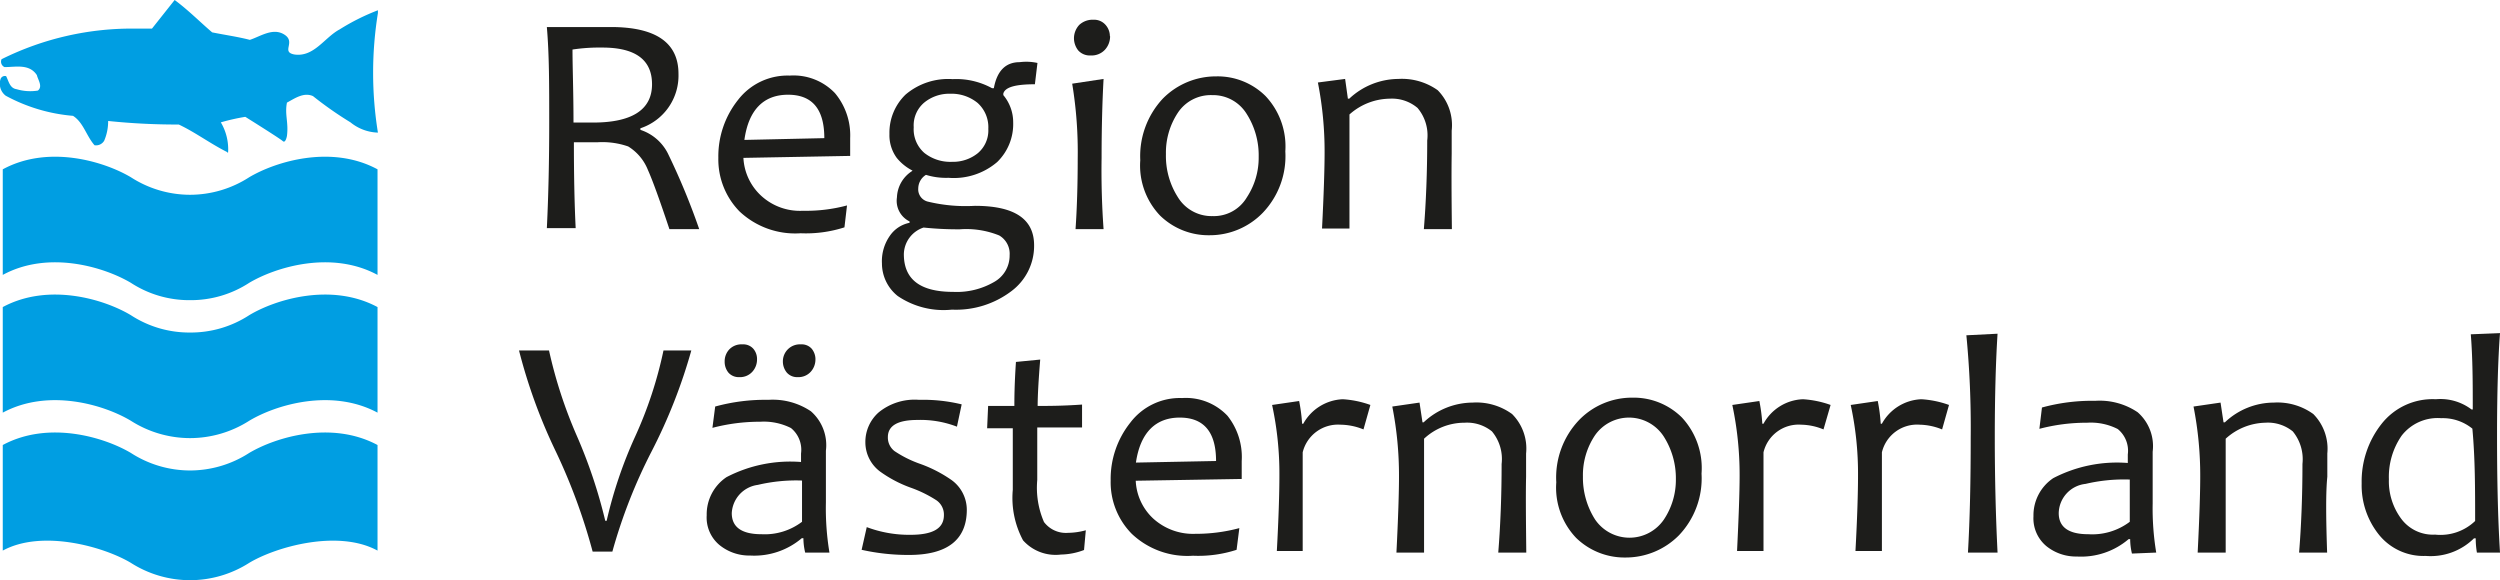
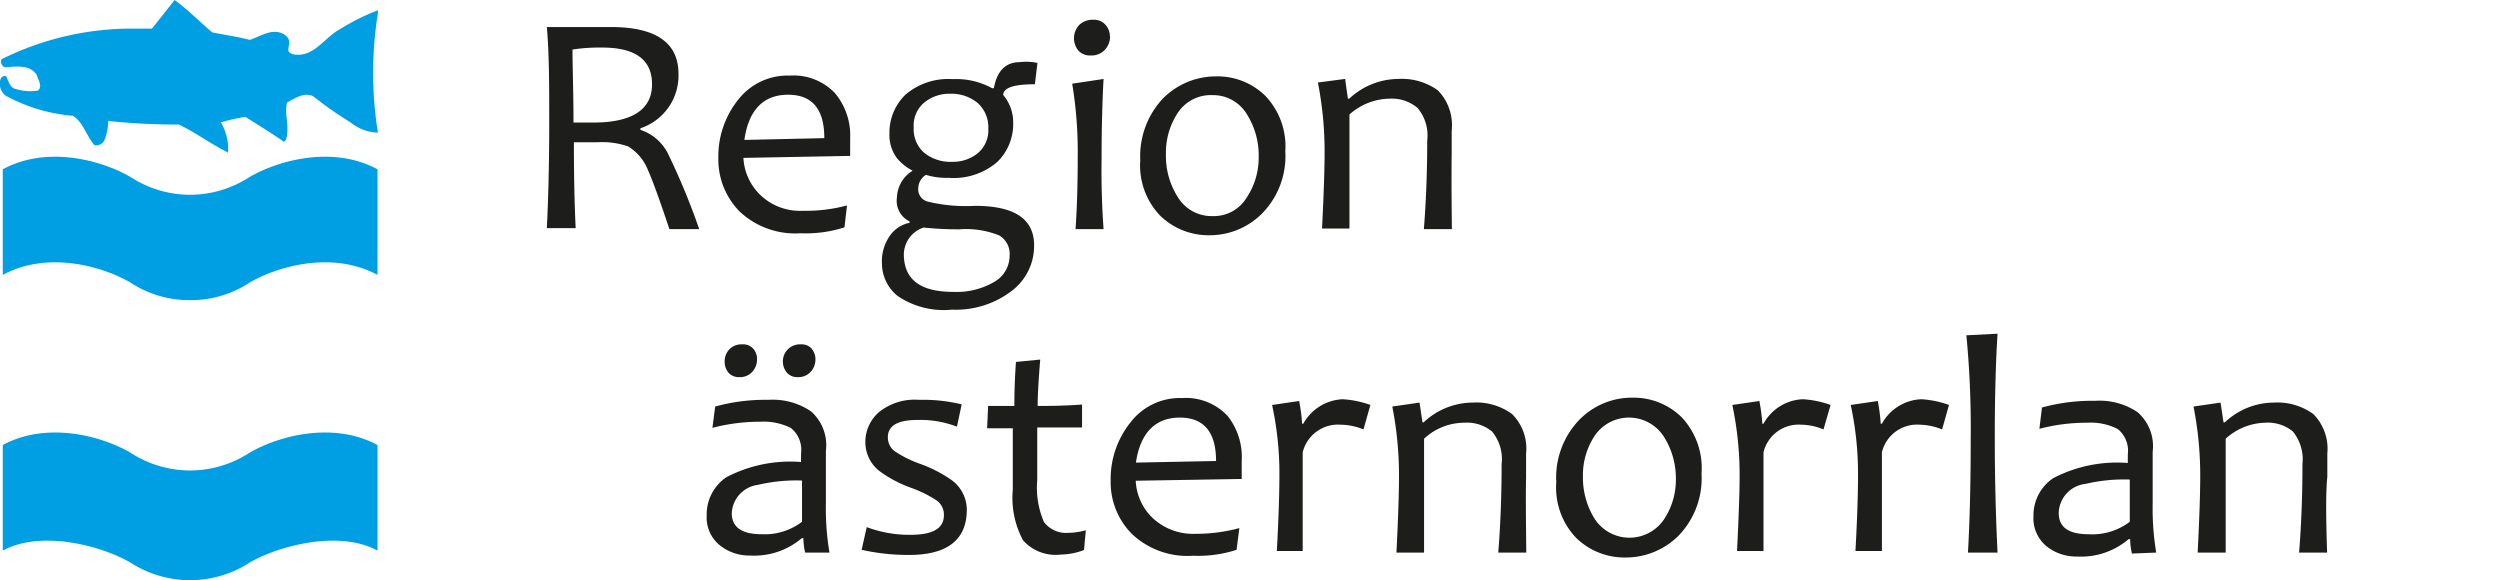
<svg xmlns="http://www.w3.org/2000/svg" id="Layer_1" data-name="Layer 1" viewBox="0 0 126.68 29.4">
  <defs>
    <style>.cls-1{fill:#009ee2;}.cls-2{fill:#1d1d1b;}</style>
  </defs>
  <path class="cls-1" d="M0,8.56" transform="translate(-0.08)" />
  <path class="cls-1" d="M19.21,13.93c-2.33-1.26-5.15-.4-6.5.4a5.42,5.42,0,0,1-3,.88h0a5.42,5.42,0,0,1-3-.88c-1.35-.8-4.17-1.66-6.49-.4V8.58c2.32-1.26,5.14-.4,6.49.4a5.54,5.54,0,0,0,3,.89h0a5.54,5.54,0,0,0,3-.89c1.35-.8,4.17-1.66,6.5-.4Z" transform="translate(-0.08)" />
-   <path class="cls-1" d="M19.21,20.91c-2.33-1.25-5.15-.4-6.5.41a5.59,5.59,0,0,1-3,.88h0a5.59,5.59,0,0,1-3-.88c-1.35-.81-4.17-1.66-6.49-.41V15.56c2.32-1.25,5.14-.4,6.49.41a5.42,5.42,0,0,0,3,.88h0a5.42,5.42,0,0,0,3-.88c1.35-.81,4.17-1.66,6.5-.41Z" transform="translate(-0.08)" />
  <path class="cls-1" d="M19.21,27.9c-2-1.09-5.15-.19-6.5.62a5.59,5.59,0,0,1-3,.88h0a5.59,5.59,0,0,1-3-.88c-1.35-.81-4.49-1.71-6.49-.62V22.55c2.32-1.25,5.14-.4,6.49.4a5.54,5.54,0,0,0,3,.89h0a5.54,5.54,0,0,0,3-.89c1.35-.8,4.17-1.65,6.5-.4Z" transform="translate(-0.08)" />
  <path class="cls-1" d="M10.83,1.64c.64.13,1.29.22,1.91.38.55-.18,1.18-.64,1.76-.26s-.19.87.49,1c1,.15,1.53-.86,2.3-1.27A11.14,11.14,0,0,1,19.23.52l0,.14a19,19,0,0,0,0,6.06,2.31,2.31,0,0,1-1.39-.52,18.56,18.56,0,0,1-1.9-1.33c-.47-.21-.93.12-1.32.33-.12.61.09,1,0,1.69,0,0-.07.39-.21.26s-1.9-1.23-1.9-1.23a10.58,10.58,0,0,0-1.24.28,2.68,2.68,0,0,1,.37,1.5c0,.08-.06,0-.06,0-.84-.42-1.61-1-2.44-1.39a33.66,33.66,0,0,1-3.58-.18,2.5,2.5,0,0,1-.2,1,.48.48,0,0,1-.49.23c-.42-.48-.56-1.15-1.09-1.49A8.65,8.65,0,0,1,.37,4.85.76.76,0,0,1,.11,4a.23.23,0,0,1,.28-.14c.13.24.18.61.53.66A2.45,2.45,0,0,0,2,4.59c.26-.21,0-.55-.05-.78C1.57,3.22.87,3.4.31,3.4A.3.3,0,0,1,.16,3,14.84,14.84,0,0,1,7,1.45h.78L8.93,0C9.62.51,10.21,1.11,10.83,1.64Z" transform="translate(-0.08)" />
  <path class="cls-2" d="M35.51,11.61H34c-.5-1.5-.86-2.49-1.09-3a2.46,2.46,0,0,0-1-1.19,4,4,0,0,0-1.57-.21l-1.18,0q0,2.52.09,4.35H27.79c.08-1.62.12-3.4.12-5.35s0-3.45-.12-4.84H28.9l.89,0c.36,0,.77,0,1.24,0,2.28,0,3.43.79,3.43,2.37A2.81,2.81,0,0,1,32.53,6.5v.08a2.39,2.39,0,0,1,1.39,1.19A34.72,34.72,0,0,1,35.51,11.61ZM33.12,4.27q0-1.86-2.52-1.86a9.12,9.12,0,0,0-1.51.1c0,.91.05,2.14.05,3.7l.9,0C32.09,6.23,33.12,5.57,33.12,4.27Z" transform="translate(-0.08)" />
  <path class="cls-2" d="M43.16,7c0,.21,0,.52,0,.9L37.75,8a2.8,2.8,0,0,0,.89,1.91,2.9,2.9,0,0,0,2.13.77A8,8,0,0,0,43,10.41l-.13,1.11a6.36,6.36,0,0,1-2.22.3,4.11,4.11,0,0,1-3.1-1.11A3.77,3.77,0,0,1,36.48,8a4.59,4.59,0,0,1,1-2.94,3.17,3.17,0,0,1,2.62-1.23,2.9,2.9,0,0,1,2.29.89A3.33,3.33,0,0,1,43.16,7ZM41.85,7c0-1.47-.61-2.2-1.84-2.2s-2,.76-2.21,2.29Z" transform="translate(-0.08)" />
  <path class="cls-2" d="M52.65,3.19l-.13,1.08c-1,0-1.51.15-1.6.47v.08a2.14,2.14,0,0,1,.5,1.39,2.68,2.68,0,0,1-.81,2,3.38,3.38,0,0,1-2.47.8A3.42,3.42,0,0,1,47,8.86a.82.82,0,0,0-.39.68.64.64,0,0,0,.46.67,8.13,8.13,0,0,0,2.41.22c2,0,3,.66,3,2a2.86,2.86,0,0,1-1.16,2.33,4.64,4.64,0,0,1-3,.93A4.14,4.14,0,0,1,45.57,15a2.11,2.11,0,0,1-.8-1.65,2.24,2.24,0,0,1,.4-1.4,1.58,1.58,0,0,1,1-.66v-.07A1.16,1.16,0,0,1,45.53,10a1.65,1.65,0,0,1,.78-1.34V8.64A2.48,2.48,0,0,1,45.52,8a1.94,1.94,0,0,1-.37-1.21,2.68,2.68,0,0,1,.82-2,3.33,3.33,0,0,1,2.38-.78,3.77,3.77,0,0,1,2,.46h.09c.16-.88.6-1.32,1.31-1.32A2.63,2.63,0,0,1,52.65,3.19Zm-1.41,9.74a1.07,1.07,0,0,0-.53-1,4.44,4.44,0,0,0-2-.31,17,17,0,0,1-1.83-.09,1.45,1.45,0,0,0-1,1.35c0,1.28.83,1.91,2.5,1.91a3.77,3.77,0,0,0,2.07-.5A1.53,1.53,0,0,0,51.24,12.93Zm-1.08-6.4a1.65,1.65,0,0,0-.55-1.32,2.09,2.09,0,0,0-1.38-.46,2,2,0,0,0-1.32.45,1.51,1.51,0,0,0-.53,1.25,1.59,1.59,0,0,0,.54,1.3,2.12,2.12,0,0,0,1.4.45,2,2,0,0,0,1.31-.44A1.51,1.51,0,0,0,50.16,6.53Z" transform="translate(-0.08)" />
  <path class="cls-2" d="M56,11.61H54.58c.07-1,.11-2.24.11-3.58a21.27,21.27,0,0,0-.28-3.79L56,4c-.06,1.09-.1,2.42-.1,4C55.88,9.29,55.92,10.48,56,11.61Zm.33-9.78a1,1,0,0,1-.26.69.92.92,0,0,1-.72.29.79.79,0,0,1-.63-.25,1,1,0,0,1-.22-.62,1,1,0,0,1,.27-.68A1,1,0,0,1,55.49,1a.77.77,0,0,1,.61.26A.87.87,0,0,1,56.32,1.83Z" transform="translate(-0.08)" />
  <path class="cls-2" d="M65.21,7.67a4.15,4.15,0,0,1-1.15,3.12,3.74,3.74,0,0,1-2.7,1.13,3.51,3.51,0,0,1-2.5-1,3.67,3.67,0,0,1-1-2.8A4.27,4.27,0,0,1,59,5a3.78,3.78,0,0,1,2.72-1.13,3.45,3.45,0,0,1,2.49,1A3.72,3.72,0,0,1,65.21,7.67Zm-1.35.27a3.9,3.9,0,0,0-.61-2.17,2,2,0,0,0-1.75-.95,2,2,0,0,0-1.74.9,3.66,3.66,0,0,0-.6,2.09A3.88,3.88,0,0,0,59.77,10a2,2,0,0,0,1.76.95A1.94,1.94,0,0,0,63.26,10,3.65,3.65,0,0,0,63.86,7.94Z" transform="translate(-0.08)" />
  <path class="cls-2" d="M73.65,11.61H72.23c.11-1.37.17-2.87.17-4.49a2.15,2.15,0,0,0-.49-1.65A2,2,0,0,0,70.51,5a3.12,3.12,0,0,0-2.05.8c0,1.78,0,3.71,0,5.78H67.07c.09-1.77.13-3.06.13-3.85a18,18,0,0,0-.34-3.55L68.24,4l.14,1h.07a3.67,3.67,0,0,1,2.48-1,3.14,3.14,0,0,1,2,.57,2.52,2.52,0,0,1,.71,2.05c0,.1,0,.29,0,.59s0,.48,0,.58Q73.62,9,73.65,11.61Z" transform="translate(-0.08)" />
-   <path class="cls-2" d="M35.11,17.76a27.11,27.11,0,0,1-2,5.09,26.7,26.7,0,0,0-2,5.1h-1a29.57,29.57,0,0,0-1.86-5.06,27.29,27.29,0,0,1-1.87-5.13H27.9a23.4,23.4,0,0,0,1.42,4.35,25.61,25.61,0,0,1,1.43,4.28h.07a22.21,22.21,0,0,1,1.44-4.26,20.79,20.79,0,0,0,1.44-4.37Z" transform="translate(-0.08)" />
  <path class="cls-2" d="M42.11,28,40.88,28a3.17,3.17,0,0,1-.09-.73h-.08a3.72,3.72,0,0,1-2.62.88,2.39,2.39,0,0,1-1.55-.53,1.81,1.81,0,0,1-.65-1.51,2.27,2.27,0,0,1,1-1.93,7,7,0,0,1,3.78-.77c0-.13,0-.27,0-.43a1.42,1.42,0,0,0-.51-1.29,3.05,3.05,0,0,0-1.56-.32,9.45,9.45,0,0,0-2.42.31l.14-1.08a9.58,9.58,0,0,1,2.7-.34,3.46,3.46,0,0,1,2.15.58,2.28,2.28,0,0,1,.76,2c0,.24,0,.69,0,1.33s0,1.07,0,1.29A13.68,13.68,0,0,0,42.11,28Zm-3.67-9.79a.92.92,0,0,1-.24.63.84.84,0,0,1-.66.27.69.69,0,0,1-.55-.23.87.87,0,0,1-.19-.57.88.88,0,0,1,.23-.6.85.85,0,0,1,.67-.26.68.68,0,0,1,.55.22A.79.79,0,0,1,38.44,18.16Zm2.28,8.28c0-.8,0-1.51,0-2.14a8.44,8.44,0,0,0-2.24.22A1.52,1.52,0,0,0,37.16,26c0,.71.5,1.07,1.51,1.07A3.12,3.12,0,0,0,40.72,26.44Zm.68-8.28a.92.92,0,0,1-.24.63.84.84,0,0,1-.66.27.69.69,0,0,1-.55-.23.88.88,0,0,1-.2-.57.86.86,0,0,1,.91-.86.68.68,0,0,1,.55.22A.85.85,0,0,1,41.4,18.16Z" transform="translate(-0.08)" />
  <path class="cls-2" d="M49.07,25.83c0,1.53-1,2.29-2.92,2.29a10.79,10.79,0,0,1-2.41-.26L44,26.71a6.11,6.11,0,0,0,2.21.39c1.14,0,1.7-.32,1.7-1a.88.88,0,0,0-.38-.75,6.21,6.21,0,0,0-1.25-.62,6.28,6.28,0,0,1-1.61-.84,1.85,1.85,0,0,1-.74-1.46,2,2,0,0,1,.67-1.53,2.88,2.88,0,0,1,2.05-.64,8.32,8.32,0,0,1,2.16.23l-.24,1.13a5.12,5.12,0,0,0-2-.34q-1.5,0-1.5.87a.86.86,0,0,0,.34.71,5.71,5.71,0,0,0,1.31.65,6.74,6.74,0,0,1,1.57.81A1.86,1.86,0,0,1,49.07,25.83Z" transform="translate(-0.08)" />
  <path class="cls-2" d="M55.1,26.87l-.09,1a3.42,3.42,0,0,1-1.17.23,2.21,2.21,0,0,1-1.92-.72,4.55,4.55,0,0,1-.52-2.56c0-.8,0-1.84,0-3.12-.3,0-.73,0-1.3,0l.05-1.13c.5,0,.94,0,1.33,0,0-.31,0-1.05.08-2.23l1.23-.12c-.09,1.09-.13,1.88-.13,2.35.51,0,1.26,0,2.25-.07l0,1.16c-.94,0-1.7,0-2.27,0,0,.78,0,1.67,0,2.66a4.37,4.37,0,0,0,.34,2.13A1.39,1.39,0,0,0,54.2,27,3.55,3.55,0,0,0,55.1,26.87Z" transform="translate(-0.08)" />
  <path class="cls-2" d="M63,23.36c0,.22,0,.52,0,.91l-5.37.09a2.78,2.78,0,0,0,.88,1.91,3,3,0,0,0,2.14.78,8.46,8.46,0,0,0,2.23-.29l-.14,1.1a6.29,6.29,0,0,1-2.21.3,4.09,4.09,0,0,1-3.1-1.11,3.72,3.72,0,0,1-1.07-2.7,4.58,4.58,0,0,1,1-2.94,3.15,3.15,0,0,1,2.62-1.24,2.9,2.9,0,0,1,2.3.9A3.35,3.35,0,0,1,63,23.36Zm-1.3,0c0-1.47-.62-2.2-1.84-2.2s-2,.76-2.22,2.28Z" transform="translate(-0.08)" />
  <path class="cls-2" d="M69.52,20.52l-.35,1.24A3.15,3.15,0,0,0,68,21.52a1.84,1.84,0,0,0-1.91,1.4c0,2.4,0,4.08,0,5H64.78c.09-1.65.13-2.93.13-3.85a16.44,16.44,0,0,0-.37-3.55l1.37-.2a8.6,8.6,0,0,1,.15,1.15h.06a2.4,2.4,0,0,1,2-1.24A5,5,0,0,1,69.52,20.52Z" transform="translate(-0.08)" />
  <path class="cls-2" d="M77.42,28H76c.11-1.37.17-2.87.17-4.49a2.18,2.18,0,0,0-.49-1.65,2,2,0,0,0-1.39-.44,3,3,0,0,0-2.05.81c0,1.78,0,3.7,0,5.77H70.84c.09-1.77.13-3.05.13-3.85a18,18,0,0,0-.34-3.55l1.38-.2.15,1h.06a3.64,3.64,0,0,1,2.48-1,3.07,3.07,0,0,1,2,.58,2.47,2.47,0,0,1,.71,2c0,.1,0,.3,0,.59s0,.49,0,.59C77.39,24.93,77.4,26.23,77.42,28Z" transform="translate(-0.08)" />
  <path class="cls-2" d="M86.3,24a4.18,4.18,0,0,1-1.15,3.13,3.79,3.79,0,0,1-2.71,1.12,3.51,3.51,0,0,1-2.5-1,3.69,3.69,0,0,1-1-2.81,4.22,4.22,0,0,1,1.15-3.15,3.73,3.73,0,0,1,2.71-1.14,3.47,3.47,0,0,1,2.5,1A3.76,3.76,0,0,1,86.3,24ZM85,24.28a3.93,3.93,0,0,0-.62-2.17,2.1,2.1,0,0,0-3.48-.05,3.62,3.62,0,0,0-.61,2.09,3.94,3.94,0,0,0,.62,2.18,2.11,2.11,0,0,0,3.48,0A3.62,3.62,0,0,0,85,24.28Z" transform="translate(-0.08)" />
  <path class="cls-2" d="M92.84,20.52l-.36,1.24a3.06,3.06,0,0,0-1.13-.24,1.83,1.83,0,0,0-1.91,1.4c0,2.4,0,4.08,0,5H88.1c.08-1.65.13-2.93.13-3.85a17.09,17.09,0,0,0-.37-3.55l1.37-.2a8.6,8.6,0,0,1,.15,1.15h.06a2.38,2.38,0,0,1,2-1.24A5.06,5.06,0,0,1,92.84,20.52Z" transform="translate(-0.08)" />
  <path class="cls-2" d="M98.84,20.52l-.35,1.24a3.15,3.15,0,0,0-1.14-.24,1.83,1.83,0,0,0-1.91,1.4c0,2.4,0,4.08,0,5H94.1c.09-1.65.13-2.93.13-3.85a16.44,16.44,0,0,0-.37-3.55l1.37-.2a8.6,8.6,0,0,1,.15,1.15h.06a2.39,2.39,0,0,1,2-1.24A5,5,0,0,1,98.84,20.52Z" transform="translate(-0.08)" />
  <path class="cls-2" d="M101.3,28H99.8c.1-1.72.14-3.66.14-5.84a48.45,48.45,0,0,0-.22-5.17l1.58-.08c-.09,1.42-.14,3.17-.14,5.25S101.21,26.21,101.3,28Z" transform="translate(-0.08)" />
  <path class="cls-2" d="M109.34,28l-1.23.05a3.17,3.17,0,0,1-.09-.73h-.08a3.71,3.71,0,0,1-2.62.88,2.39,2.39,0,0,1-1.55-.53,1.83,1.83,0,0,1-.65-1.51,2.27,2.27,0,0,1,1-1.93,7,7,0,0,1,3.78-.77c0-.13,0-.27,0-.43a1.42,1.42,0,0,0-.51-1.29,3,3,0,0,0-1.55-.32,9.39,9.39,0,0,0-2.42.31l.13-1.08a9.58,9.58,0,0,1,2.7-.34,3.44,3.44,0,0,1,2.15.58,2.28,2.28,0,0,1,.76,2c0,.24,0,.69,0,1.33s0,1.07,0,1.29A13.68,13.68,0,0,0,109.34,28ZM108,26.44c0-.8,0-1.51,0-2.14a8.49,8.49,0,0,0-2.24.22A1.52,1.52,0,0,0,104.4,26c0,.71.5,1.07,1.5,1.07A3.15,3.15,0,0,0,108,26.44Z" transform="translate(-0.08)" />
  <path class="cls-2" d="M118,28h-1.42c.11-1.37.17-2.87.17-4.49a2.22,2.22,0,0,0-.49-1.65,2,2,0,0,0-1.4-.44,3.08,3.08,0,0,0-2,.81c0,1.78,0,3.7,0,5.77h-1.42c.09-1.77.13-3.05.13-3.85a18,18,0,0,0-.34-3.55l1.37-.2.15,1h.07a3.62,3.62,0,0,1,2.48-1,3.1,3.1,0,0,1,2,.58,2.5,2.5,0,0,1,.71,2c0,.1,0,.3,0,.59s0,.49,0,.59C117.93,24.93,117.94,26.23,118,28Z" transform="translate(-0.08)" />
-   <path class="cls-2" d="M126.76,28l-1.17,0a4.2,4.2,0,0,1-.06-.72h-.09a3.12,3.12,0,0,1-2.44.89,2.9,2.9,0,0,1-2.37-1.07,4,4,0,0,1-.88-2.61,4.7,4.7,0,0,1,1-3,3.29,3.29,0,0,1,2.76-1.26,2.61,2.61,0,0,1,1.81.52h.06c0-1.29,0-2.56-.1-3.81l1.48-.06c-.1,1.33-.15,3.06-.15,5.21S126.65,26.23,126.76,28ZM125.5,26.4c0-1.62,0-3.18-.14-4.68a2.38,2.38,0,0,0-1.58-.53,2.31,2.31,0,0,0-2,.88,3.66,3.66,0,0,0-.65,2.21,3.19,3.19,0,0,0,.62,2,2,2,0,0,0,1.72.81A2.54,2.54,0,0,0,125.5,26.4Z" transform="translate(-0.08)" />
</svg>